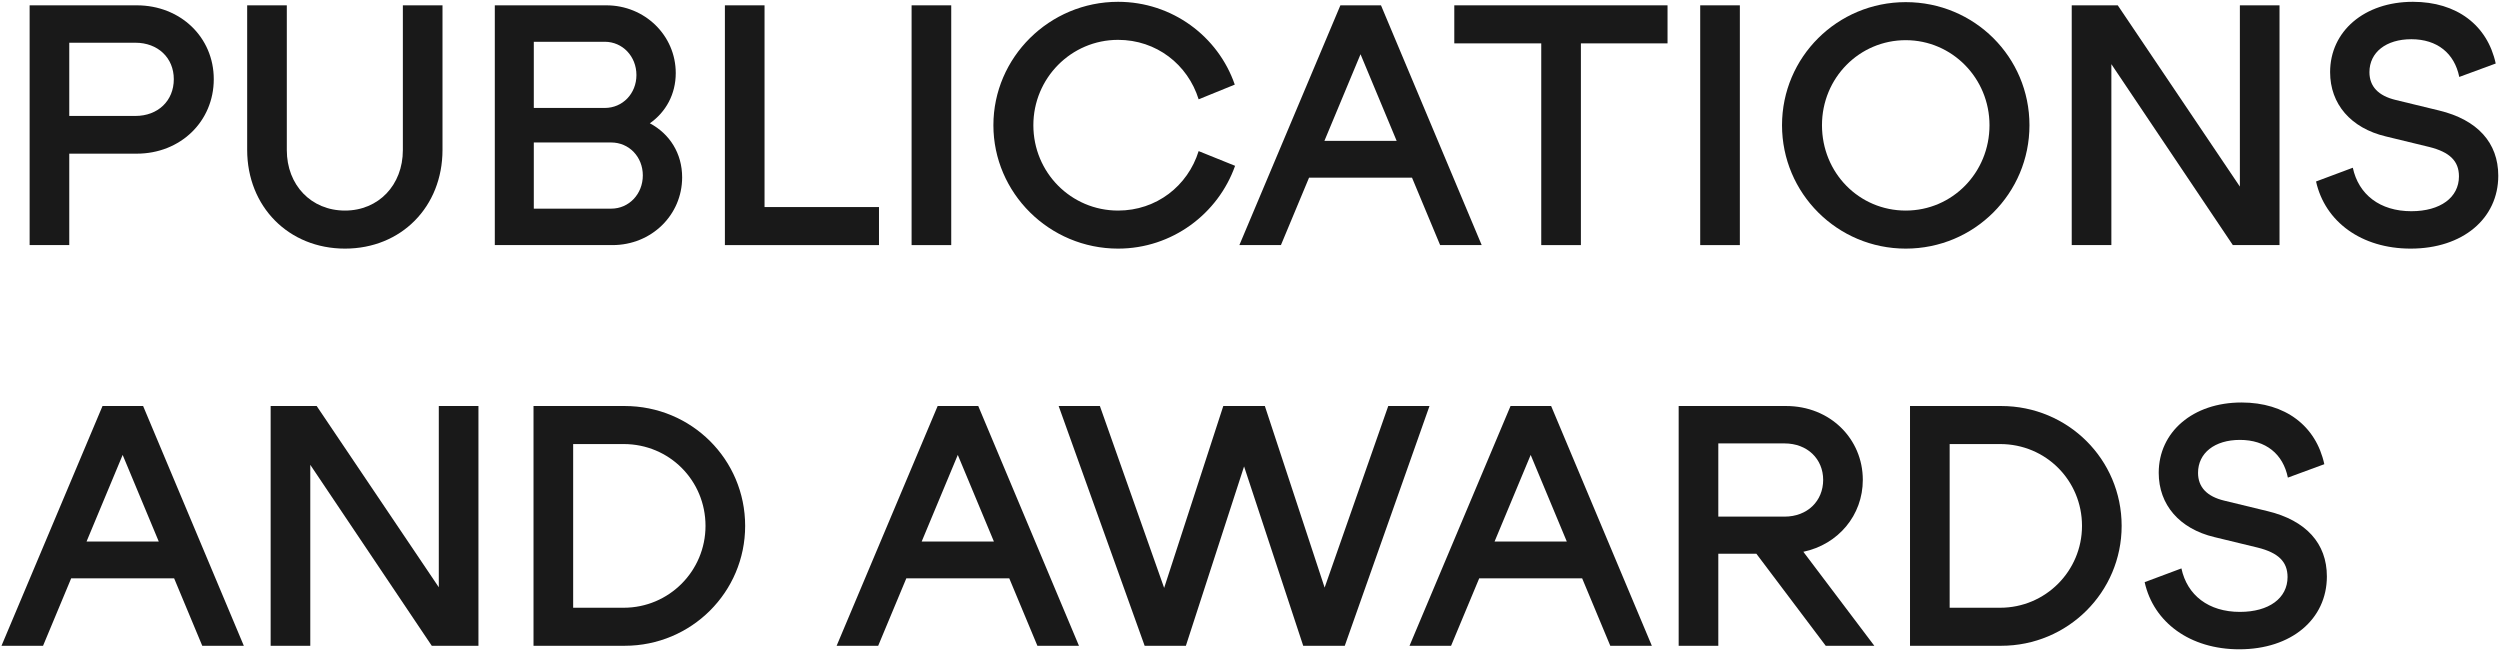
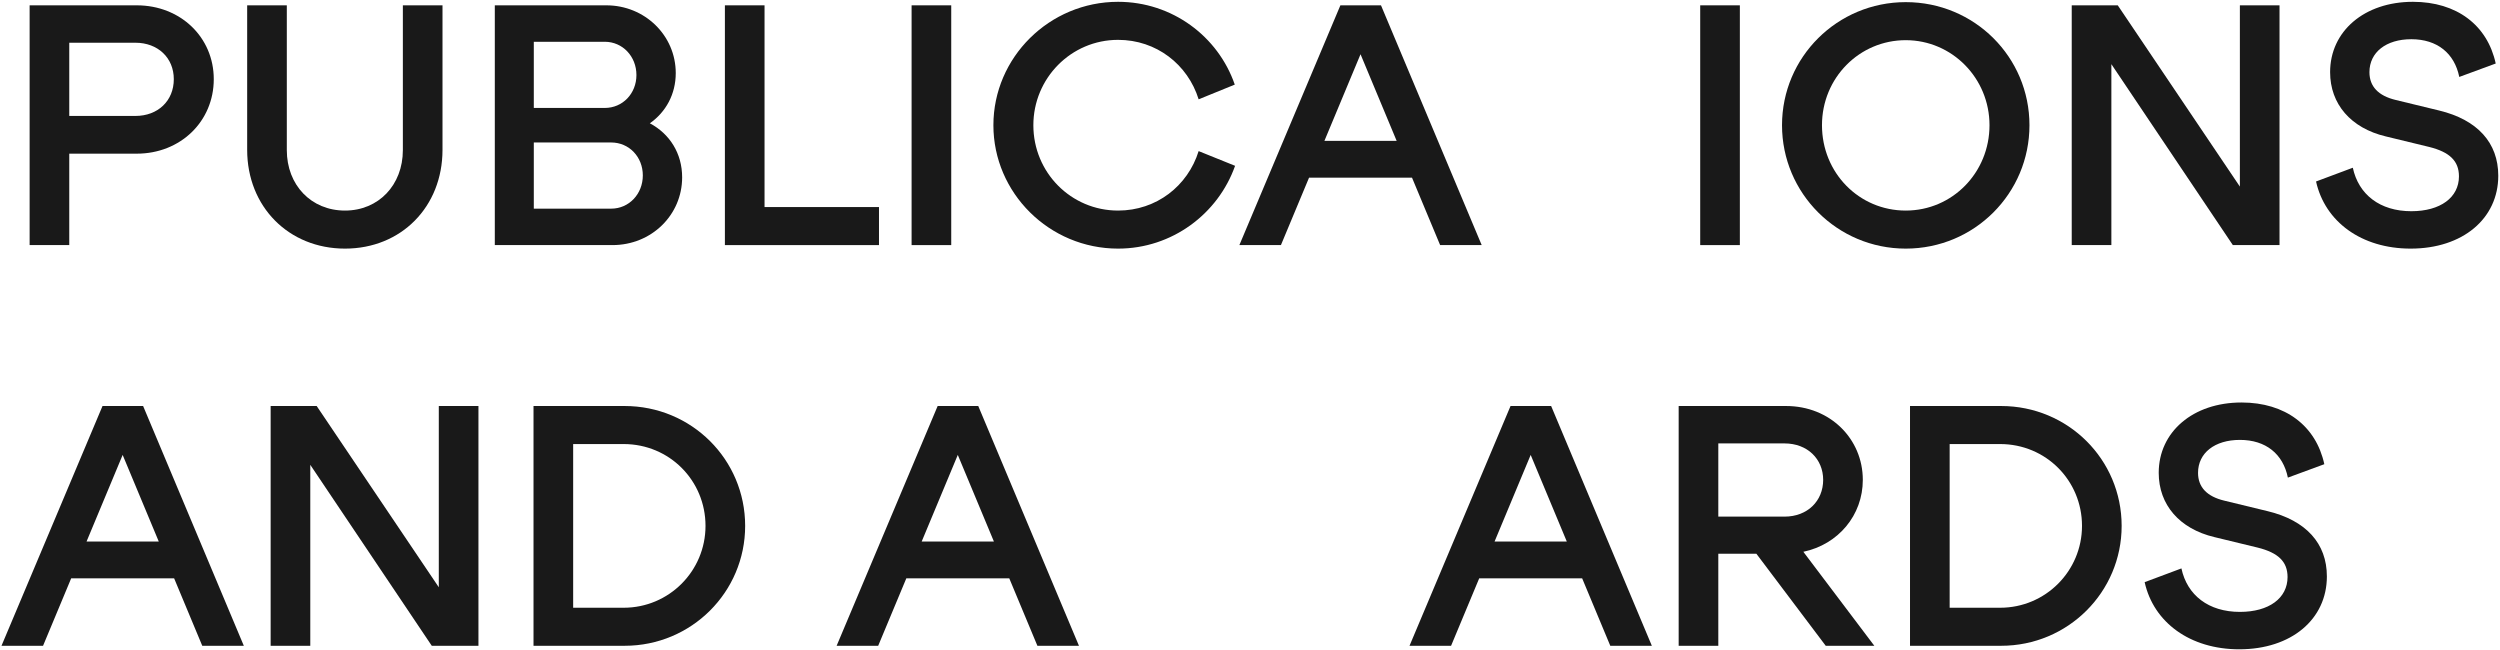
<svg xmlns="http://www.w3.org/2000/svg" width="1173" height="305" viewBox="0 0 1173 305" fill="none">
  <path d="M13.9 2.5V115H32.5V72.1H64.15C84.7 72.1 100.3 56.95 100.3 37.15C100.3 17.5 84.7 2.5 64.15 2.5H13.9ZM32.5 54.4V20.05H63.55C74.05 20.05 81.55 27.1 81.55 37.15C81.55 47.35 74.05 54.4 63.55 54.4H32.5Z" fill="#191919" />
  <path d="M161.872 116.65C188.272 116.65 207.622 97 207.622 70.3V2.5H189.022V70.45C189.022 86.8 177.622 98.8 161.872 98.8C145.972 98.8 134.572 86.8 134.572 70.45V2.5H115.972V70.3C115.972 97 135.472 116.65 161.872 116.65Z" fill="#191919" />
  <path d="M304.912 57.85C312.412 52.6 317.062 44.2 317.062 34.3C317.062 16.6 302.512 2.5 284.512 2.5H232.162V115H287.362C305.662 115 320.062 100.9 320.062 83.2C320.062 71.95 314.212 62.8 304.912 57.85ZM298.612 35.2C298.612 43.9 292.162 50.65 283.762 50.65H250.462V19.6H283.762C292.162 19.6 298.612 26.5 298.612 35.2ZM250.462 97.9V66.85H286.762C295.162 66.85 301.612 73.6 301.612 82.3C301.612 91 295.162 97.9 286.762 97.9H250.462Z" fill="#191919" />
  <path d="M358.721 97.15V2.5H340.121V115H412.421V97.15H358.721Z" fill="#191919" />
  <path d="M446.319 115V2.5H427.719V115H446.319Z" fill="#191919" />
  <path d="M524.603 116.65C549.953 116.65 571.553 100.3 579.503 77.8L562.403 70.9C557.303 87.25 542.603 98.8 524.603 98.8C502.553 98.8 484.853 80.95 484.853 58.75C484.853 36.7 502.553 18.7 524.603 18.7C542.603 18.7 557.303 30.25 562.403 46.6L579.353 39.7C571.553 17.05 549.953 0.85 524.603 0.85C492.353 0.85 466.103 26.95 466.103 58.75C466.103 90.55 492.353 116.65 524.603 116.65Z" fill="#191919" />
  <path d="M662.511 83.35L675.711 115H695.211L647.961 2.5H628.911L581.511 115H601.011L614.211 83.35H662.511ZM655.311 66.1H621.411L638.361 25.45L655.311 66.1Z" fill="#191919" />
-   <path d="M723.155 115H741.755V20.35H782.405V2.5H682.355V20.35H723.155V115Z" fill="#191919" />
  <path d="M816.338 115V2.5H797.738V115H816.338Z" fill="#191919" />
  <path d="M894.173 116.65C926.423 116.65 952.223 90.7 952.223 58.75C952.223 26.8 926.423 1 894.173 1C862.073 1 836.123 26.8 836.123 58.75C836.123 90.7 862.073 116.65 894.173 116.65ZM894.173 98.8C872.273 98.8 854.873 81.1 854.873 58.75C854.873 36.55 872.423 18.85 894.173 18.85C915.923 18.85 933.473 36.7 933.473 58.75C933.473 80.95 916.073 98.8 894.173 98.8Z" fill="#191919" />
  <path d="M990.654 30.1L1047.65 115H1069.55V2.5H1050.95V87.55L993.654 2.5H972.055V115H990.654V30.1Z" fill="#191919" />
  <path d="M1131.09 116.65C1155.54 116.65 1172.19 102.55 1172.19 82.45C1172.19 67 1162.44 56.2 1144.44 51.85L1124.04 46.9C1115.94 44.95 1111.74 40.6 1111.74 33.85C1111.74 24.55 1119.54 18.4 1131.39 18.4C1143.54 18.4 1151.64 25 1153.89 36.1L1170.99 29.8C1167.09 11.8 1152.69 0.85 1132.14 0.85C1109.34 0.85 1093.29 14.65 1093.29 33.85C1093.29 48.85 1103.04 60.1 1119.39 64L1139.79 68.95C1149.39 71.35 1153.74 75.55 1153.74 82.75C1153.74 92.65 1145.04 99.1 1131.39 99.1C1116.69 99.1 1106.64 91.3 1103.94 78.7L1086.69 85.15C1090.89 104.05 1107.99 116.65 1131.09 116.65Z" fill="#191919" />
  <path d="M81.7 271.35L94.9 303H114.4L67.15 190.5H48.1L0.7 303H20.2L33.4 271.35H81.7ZM74.5 254.1H40.6L57.55 213.45L74.5 254.1Z" fill="#191919" />
  <path d="M145.586 218.1L202.586 303H224.486V190.5H205.886V275.55L148.586 190.5H126.986V303H145.586V218.1Z" fill="#191919" />
  <path d="M250.326 303H293.076C324.426 303 349.626 277.8 349.626 246.75C349.626 215.55 324.426 190.5 293.076 190.5H250.326V303ZM268.926 208.35H292.626C314.076 208.35 331.026 225.45 331.026 246.75C331.026 267.9 313.926 285.15 292.626 285.15H268.926V208.35Z" fill="#191919" />
  <path d="M473.546 271.35L486.746 303H506.246L458.996 190.5H439.946L392.546 303H412.046L425.246 271.35H473.546ZM466.346 254.1H432.446L449.396 213.45L466.346 254.1Z" fill="#191919" />
-   <path d="M516.067 190.5H496.717L537.067 303H556.417L583.717 218.85L611.467 303H630.967L670.717 190.5H651.367L621.517 275.7L593.467 190.5H573.967L546.217 275.85L516.067 190.5Z" fill="#191919" />
  <path d="M742.345 271.35L755.545 303H775.045L727.795 190.5H708.745L661.345 303H680.845L694.045 271.35H742.345ZM735.145 254.1H701.245L718.195 213.45L735.145 254.1Z" fill="#191919" />
  <path d="M846.131 258.9C862.481 255.45 874.031 241.8 874.031 225.15C874.031 205.95 858.731 190.5 838.031 190.5H787.631V303H806.231V259.8H824.081L856.631 303H879.431L846.131 258.9ZM837.281 208.05C848.081 208.05 855.431 215.4 855.431 225.15C855.431 235.05 848.081 242.4 837.281 242.4H806.231V208.05H837.281Z" fill="#191919" />
  <path d="M896.176 303H938.926C970.276 303 995.476 277.8 995.476 246.75C995.476 215.55 970.276 190.5 938.926 190.5H896.176V303ZM914.776 208.35H938.476C959.926 208.35 976.876 225.45 976.876 246.75C976.876 267.9 959.776 285.15 938.476 285.15H914.776V208.35Z" fill="#191919" />
  <path d="M1050.67 304.65C1075.12 304.65 1091.77 290.55 1091.77 270.45C1091.77 255 1082.02 244.2 1064.02 239.85L1043.62 234.9C1035.52 232.95 1031.32 228.6 1031.32 221.85C1031.32 212.55 1039.12 206.4 1050.97 206.4C1063.12 206.4 1071.22 213 1073.47 224.1L1090.57 217.8C1086.67 199.8 1072.27 188.85 1051.72 188.85C1028.92 188.85 1012.87 202.65 1012.87 221.85C1012.87 236.85 1022.62 248.1 1038.97 252L1059.37 256.95C1068.97 259.35 1073.32 263.55 1073.32 270.75C1073.32 280.65 1064.62 287.1 1050.97 287.1C1036.27 287.1 1026.22 279.3 1023.52 266.7L1006.27 273.15C1010.47 292.05 1027.57 304.65 1050.67 304.65Z" fill="#191919" />
</svg>